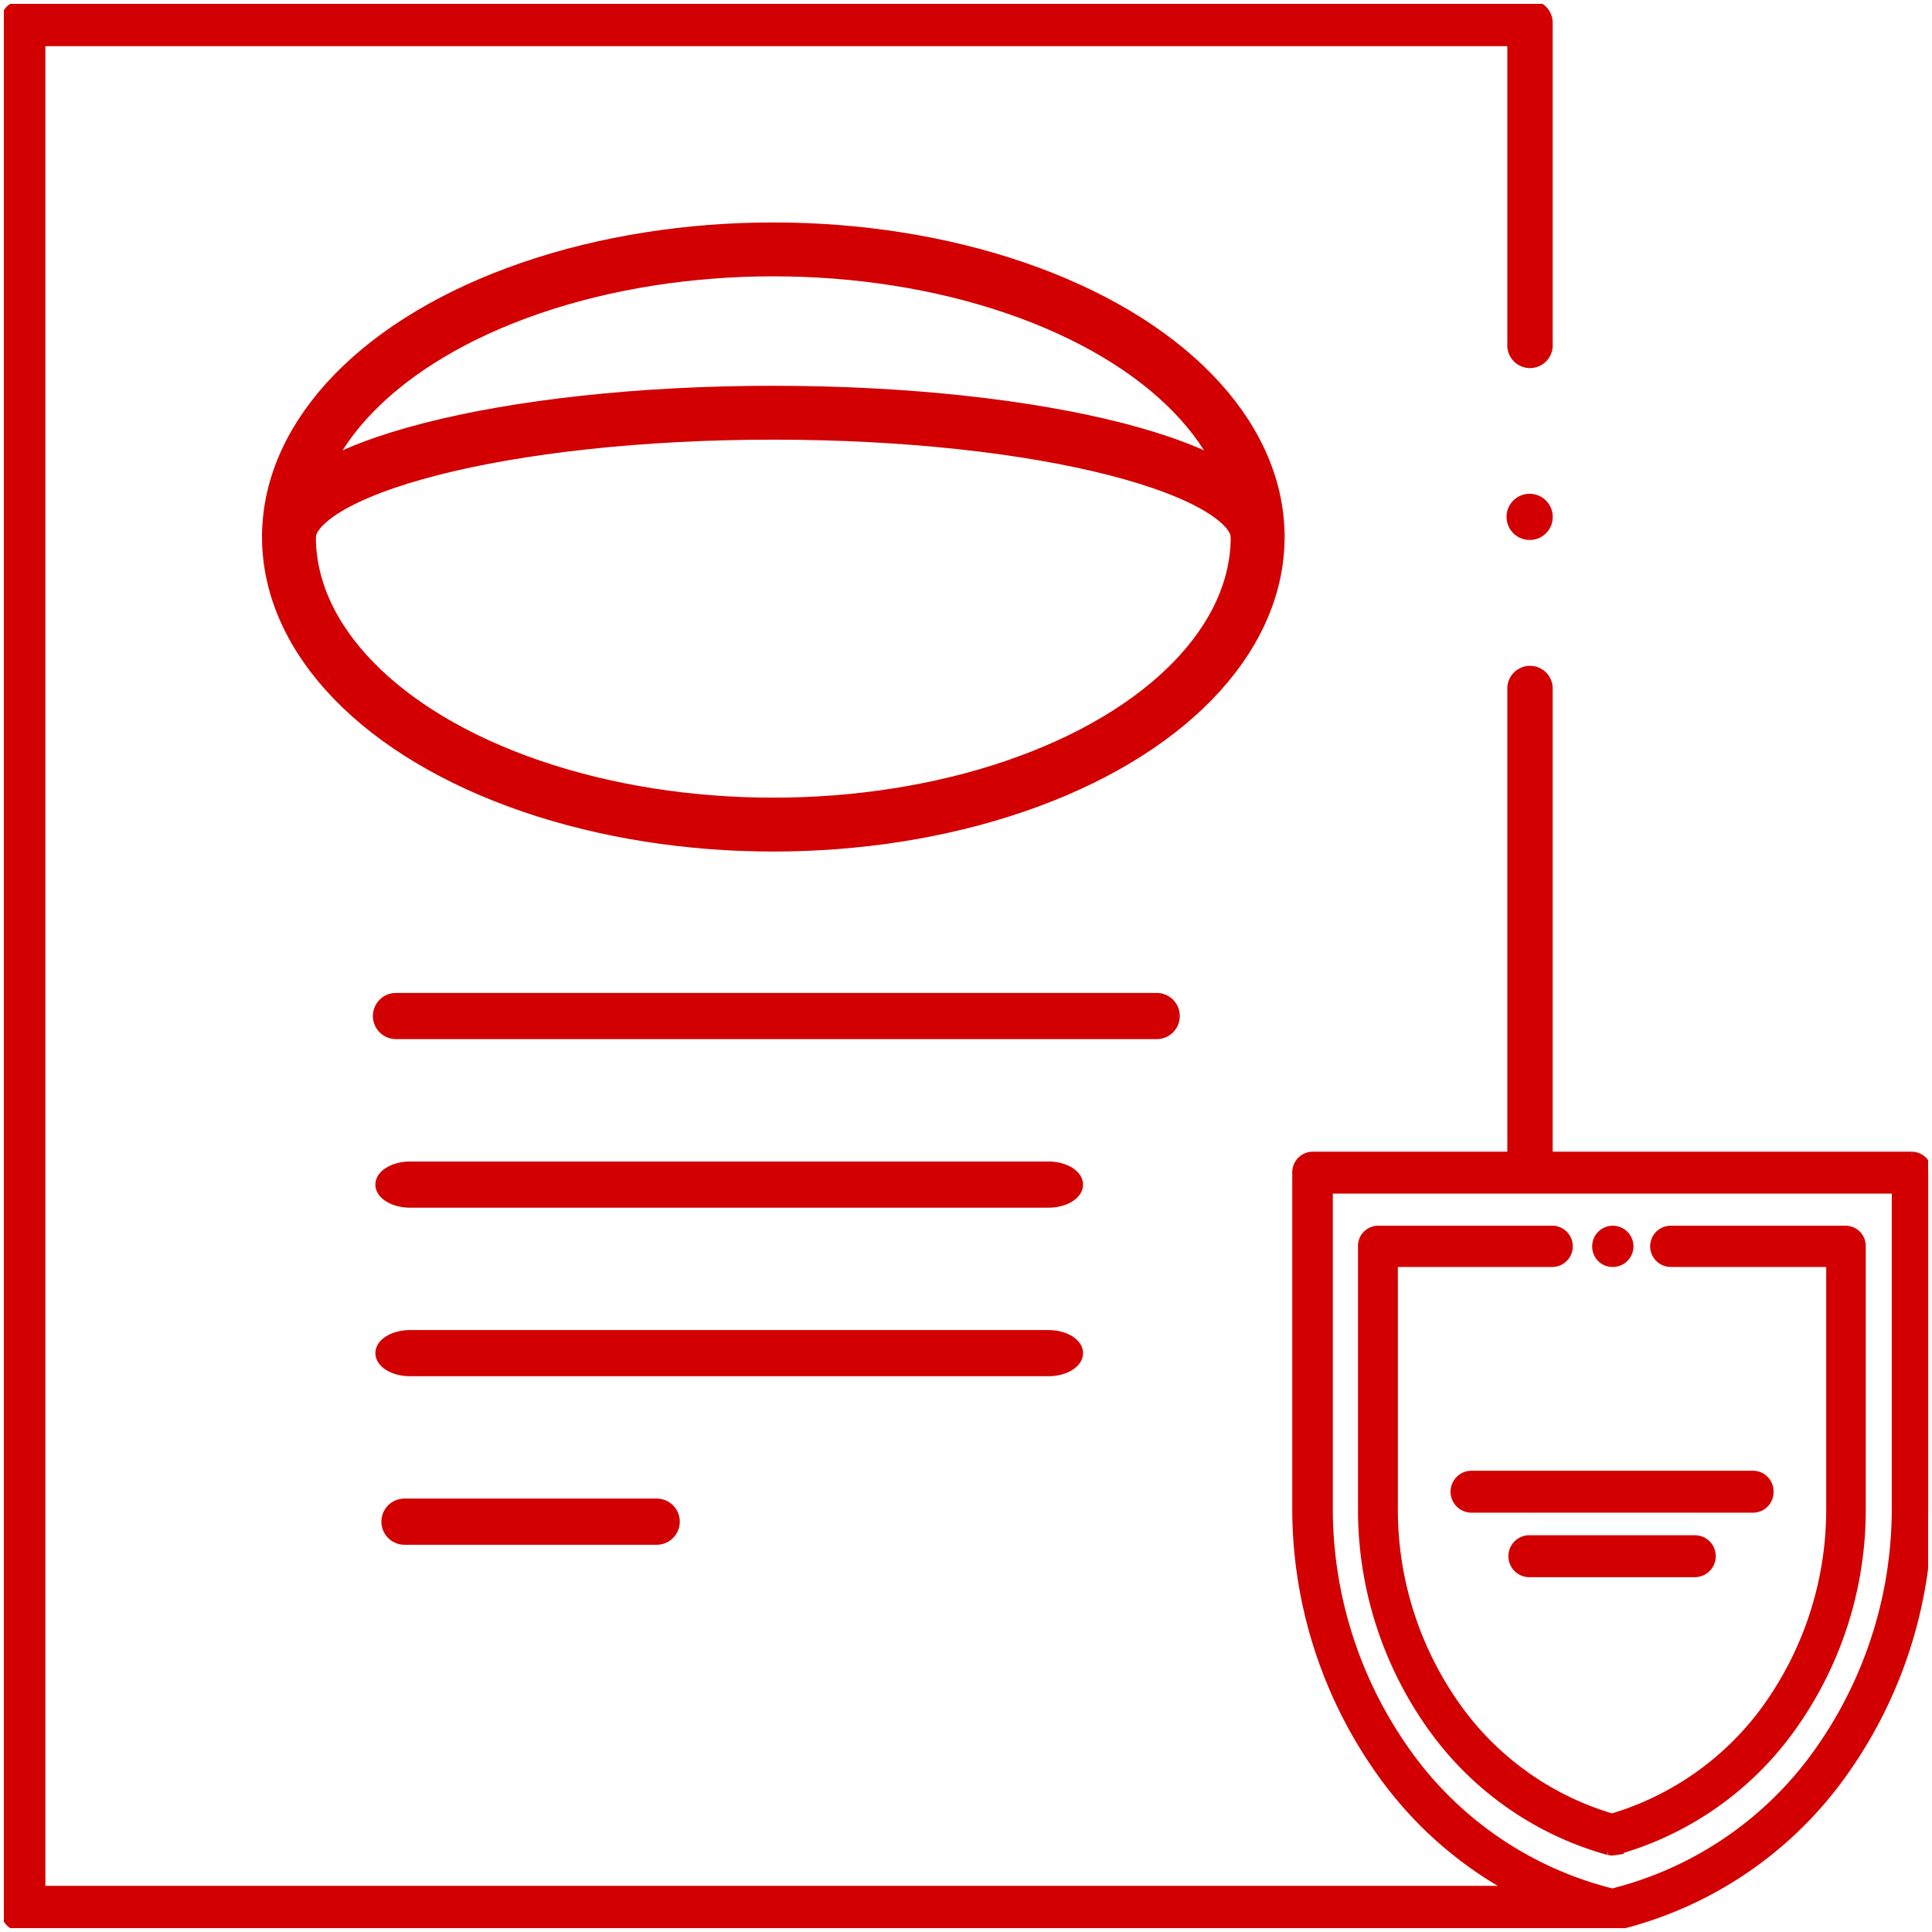
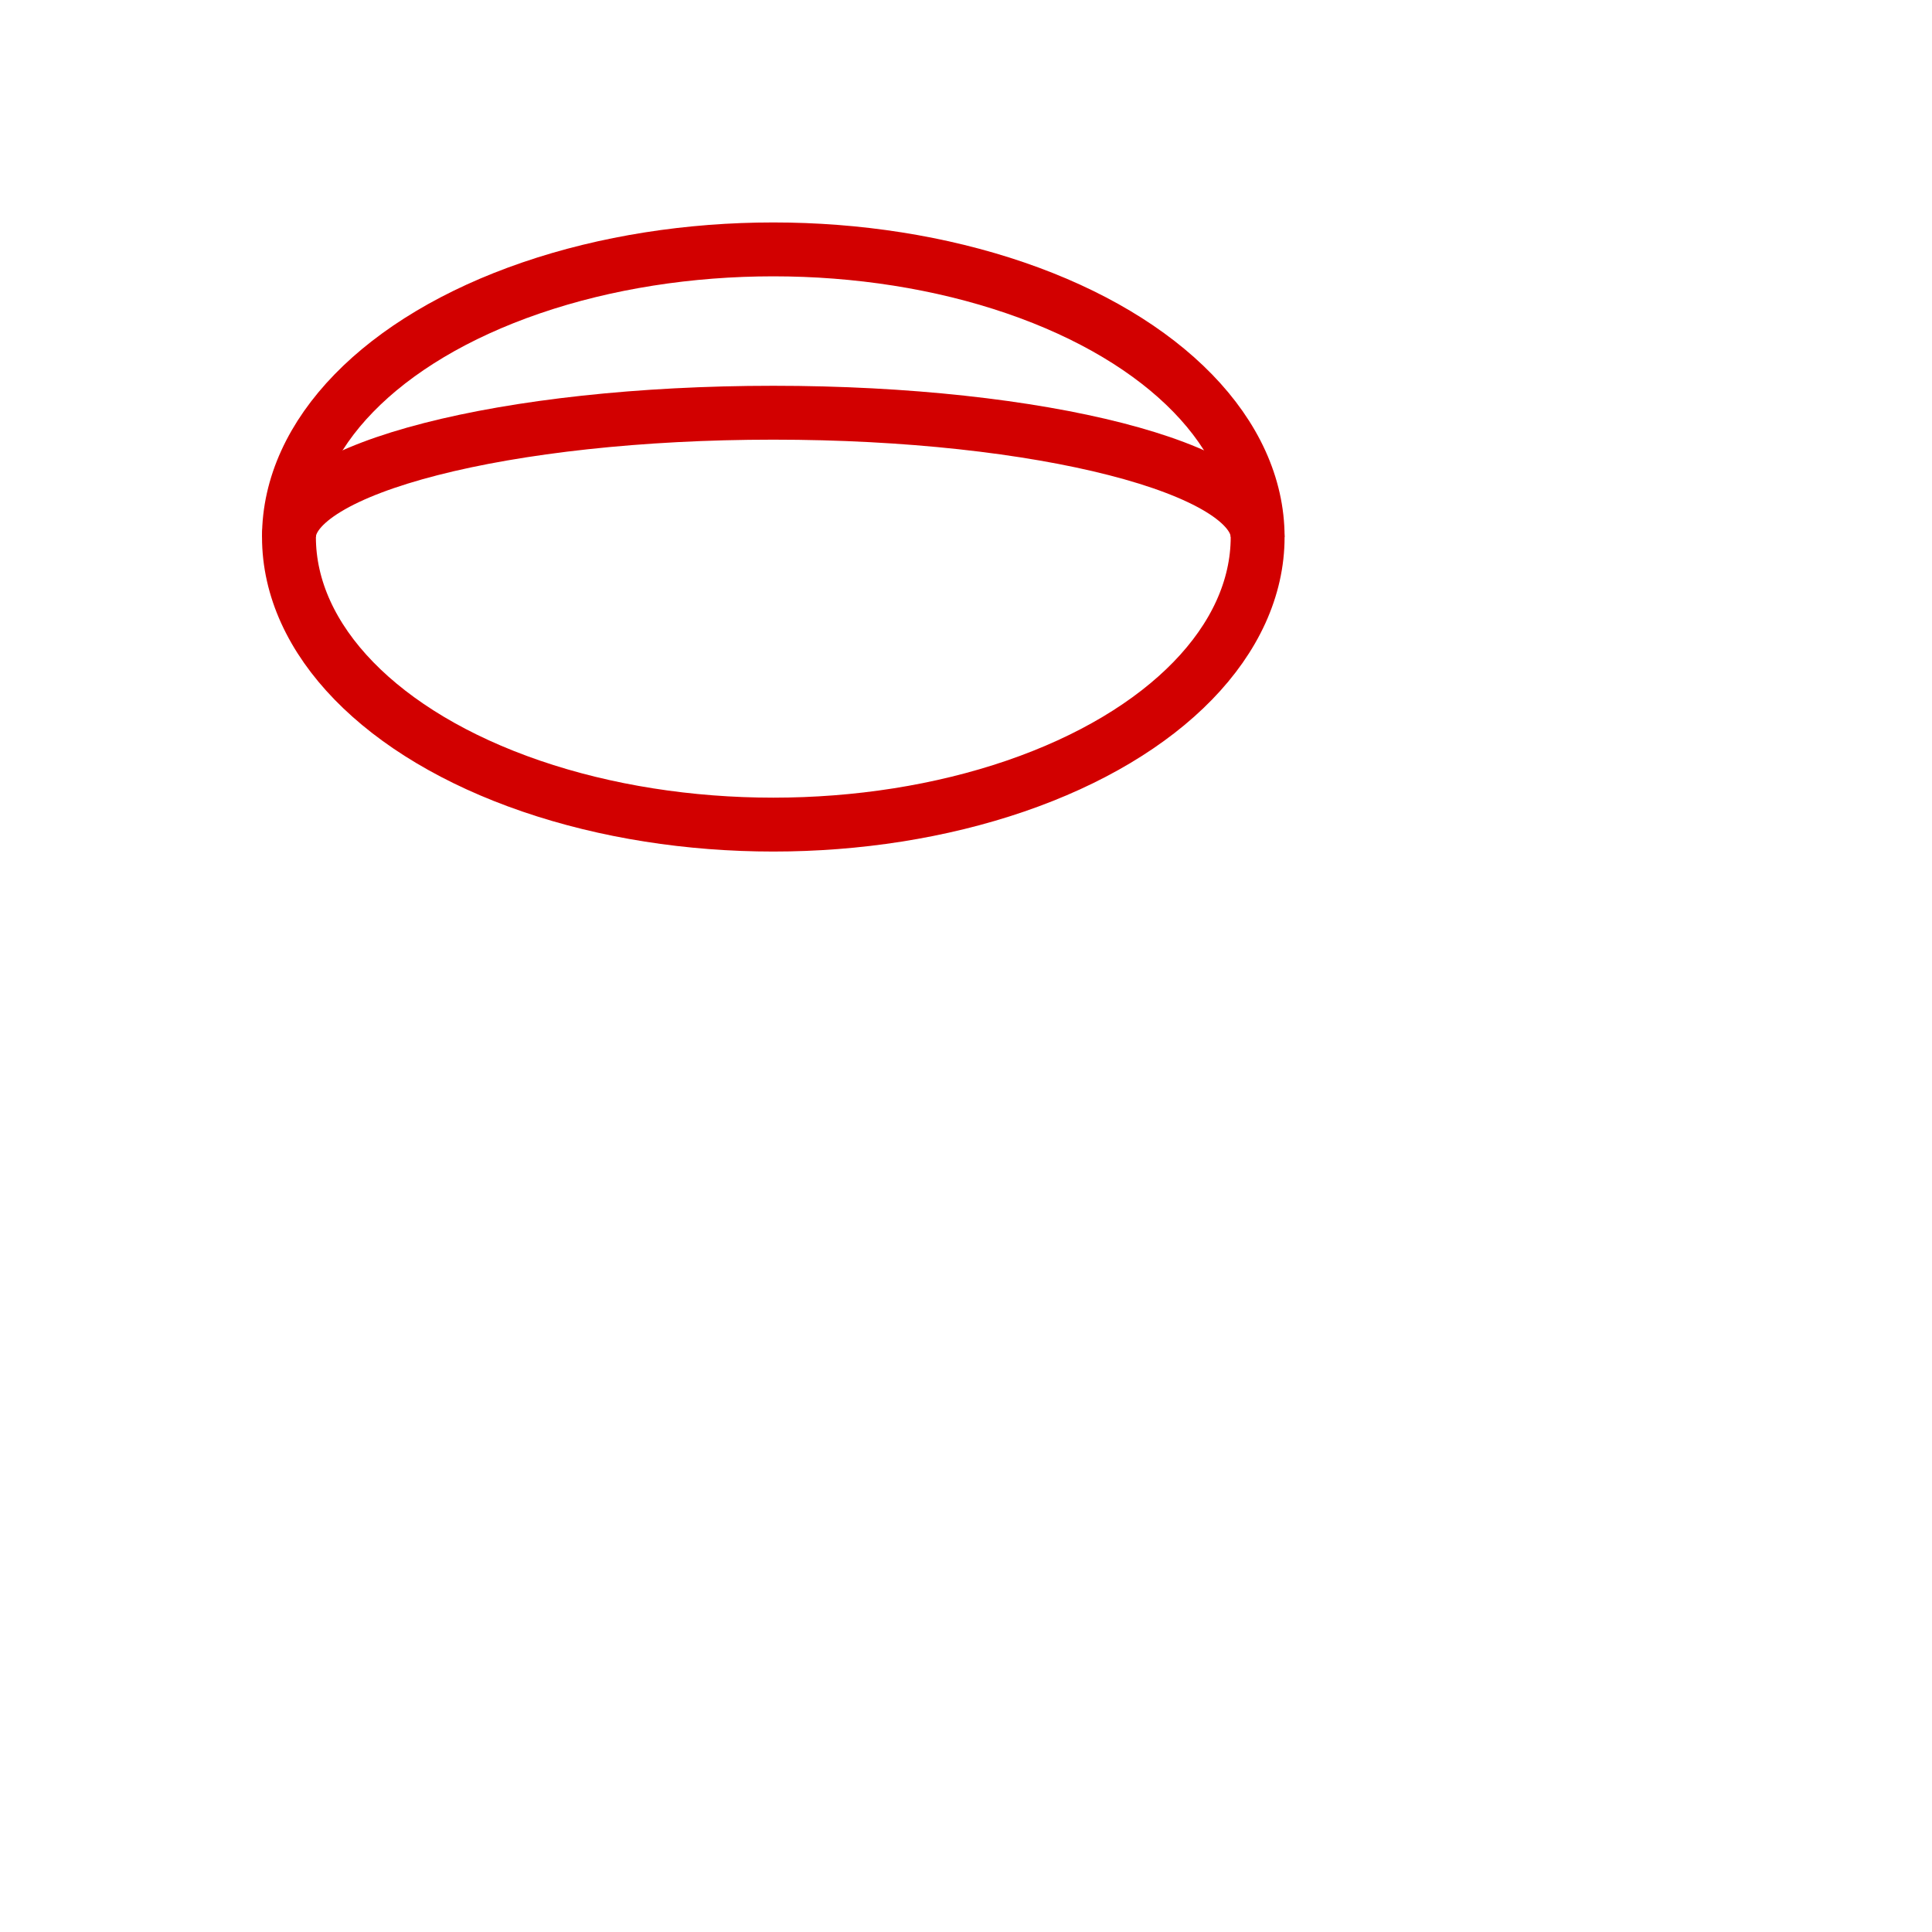
<svg xmlns="http://www.w3.org/2000/svg" data-name="グループ 29026" width="50.2" height="50.2">
  <defs>
    <clipPath id="a">
-       <path data-name="長方形 11870" transform="translate(.1 .1)" d="M0 0h50v50H0z" fill="none" />
-     </clipPath>
+       </clipPath>
    <clipPath id="b">
      <path data-name="長方形 11871" d="M0 0h50.2v50.2H0z" fill="none" />
    </clipPath>
  </defs>
  <g data-name="グループ 29013">
    <g data-name="グループ 29012" clip-path="url(#a)">
      <path data-name="パス 664" d="M10.289 26.9a.5.5 0 110-1h19.766a.5.5 0 010 1z" fill="#d20000" />
      <path data-name="パス 665" d="M10.289 26.9a.5.5 0 110-1h19.766a.5.5 0 010 1z" stroke-width=".2" stroke="#d20000" fill="none" />
      <path data-name="パス 666" d="M10.653 31.28c-.441 0-.8-.223-.8-.5s.36-.5.8-.5h16.589c.441 0 .8.223.8.5s-.358.5-.8.5z" fill="#d20000" />
-       <path data-name="パス 667" d="M10.653 31.28c-.441 0-.8-.223-.8-.5s.36-.5.8-.5h16.589c.441 0 .8.223.8.5s-.358.5-.8.5z" stroke-width=".2" stroke="#d20000" fill="none" />
      <path data-name="パス 668" d="M10.653 35.659c-.441 0-.8-.223-.8-.5s.36-.5.8-.5h16.589c.441 0 .8.223.8.5s-.358.5-.8.5z" fill="#d20000" />
      <path data-name="パス 669" d="M10.653 35.659c-.441 0-.8-.223-.8-.5s.36-.5.8-.5h16.589c.441 0 .8.223.8.5s-.358.5-.8.5z" stroke-width=".2" stroke="#d20000" fill="none" />
      <path data-name="パス 670" d="M10.51 40.038a.5.5 0 110-1h6.553a.5.5 0 010 1z" fill="#d20000" />
      <path data-name="パス 671" d="M10.51 40.038a.5.5 0 110-1h6.553a.5.5 0 010 1z" stroke-width=".2" stroke="#d20000" fill="none" />
-       <path data-name="パス 672" d="M41.838 50.053L.589 50.1a.5.5 0 01-.489-.5V.6A.494.494 0 01.588.1h39.167a.494.494 0 01.489.5v8.35a.49.49 0 11-.979.044.323.323 0 010-.044V1.1H1.079v48h38.909z" fill="#d20000" />
      <path data-name="パス 673" d="M41.838 50.053L.589 50.1a.5.5 0 01-.489-.5V.6A.494.494 0 01.588.1h39.167a.494.494 0 01.489.5v8.35a.49.49 0 11-.979.044.323.323 0 010-.044V1.1H1.079v48h38.909z" stroke-width=".2" stroke="#d20000" fill="none" />
-       <path data-name="パス 674" d="M39.755 13.93a.5.5 0 11.49-.51v.01a.494.494 0 01-.488.5" fill="#d20000" />
      <path data-name="パス 675" d="M39.755 13.93a.5.5 0 11.49-.51v.01a.494.494 0 01-.488.5" stroke-width=".2" stroke="#d20000" fill="none" />
      <path data-name="パス 676" d="M49.676 30.025H34.1a.435.435 0 00-.423.445v8.683a11.825 11.825 0 002.283 7.027 10.117 10.117 0 005.84 3.88l.092.011.09-.011a10.118 10.118 0 005.84-3.88 11.838 11.838 0 002.28-7.027V30.47a.435.435 0 00-.424-.445m-.423.889v8.239a10.916 10.916 0 01-2.1 6.479 9.317 9.317 0 01-5.262 3.538 9.291 9.291 0 01-5.262-3.538 10.916 10.916 0 01-2.1-6.479v-8.239z" fill="#d20000" />
      <path data-name="パス 677" d="M49.676 30.025H34.1a.435.435 0 00-.423.445v8.683a11.825 11.825 0 002.283 7.027 10.117 10.117 0 005.84 3.88l.092.011.09-.011a10.118 10.118 0 005.84-3.88 11.838 11.838 0 002.28-7.027V30.47a.435.435 0 00-.424-.445m-.423.889v8.239a10.916 10.916 0 01-2.1 6.479 9.317 9.317 0 01-5.262 3.538 9.291 9.291 0 01-5.262-3.538 10.916 10.916 0 01-2.1-6.479v-8.239z" stroke-width=".2" stroke="#d20000" fill="none" />
      <path data-name="パス 678" d="M41.787 48.1l.1.013.1-.014a8.388 8.388 0 004.513-3.123 9.724 9.724 0 001.879-5.78v-6.812a.426.426 0 00-.416-.436h-4.55a.436.436 0 100 .872h4.138v6.372a8.838 8.838 0 01-1.7 5.244 7.623 7.623 0 01-3.966 2.786 7.584 7.584 0 01-3.964-2.786 8.838 8.838 0 01-1.7-5.244V32.82h4.138a.437.437 0 000-.872H35.8a.426.426 0 00-.415.436v6.808a9.732 9.732 0 001.878 5.78 8.4 8.4 0 004.524 3.128" fill="#d20000" />
      <path data-name="パス 679" d="M41.787 48.1l.1.013.1-.014a8.388 8.388 0 004.513-3.123 9.724 9.724 0 001.879-5.78v-6.812a.426.426 0 00-.416-.436h-4.55a.436.436 0 100 .872h4.138v6.372a8.838 8.838 0 01-1.7 5.244 7.623 7.623 0 01-3.966 2.786 7.584 7.584 0 01-3.964-2.786 8.838 8.838 0 01-1.7-5.244V32.82h4.138a.437.437 0 000-.872H35.8a.426.426 0 00-.415.436v6.808a9.732 9.732 0 001.878 5.78 8.4 8.4 0 004.524 3.128" stroke-width=".2" stroke="#d20000" fill="none" />
      <path data-name="パス 680" d="M45.983 38.76a.435.435 0 00-.423-.445h-7.346a.445.445 0 000 .889h7.346a.434.434 0 00.423-.444" fill="#d20000" />
      <path data-name="パス 681" d="M45.983 38.76a.435.435 0 00-.423-.445h-7.346a.445.445 0 000 .889h7.346a.434.434 0 00.423-.444" stroke-width=".2" stroke="#d20000" fill="none" />
      <path data-name="パス 682" d="M39.717 39.991a.445.445 0 000 .889h4.341a.445.445 0 000-.889z" fill="#d20000" />
-       <path data-name="パス 683" d="M39.717 39.991a.445.445 0 000 .889h4.341a.445.445 0 000-.889z" stroke-width=".2" stroke="#d20000" fill="none" />
+       <path data-name="パス 683" d="M39.717 39.991a.445.445 0 000 .889h4.341a.445.445 0 000-.889" stroke-width=".2" stroke="#d20000" fill="none" />
      <path data-name="パス 684" d="M41.887 32.82a.436.436 0 10-.416-.456v.02a.427.427 0 00.416.436" fill="#d20000" />
      <path data-name="パス 685" d="M41.887 32.82a.436.436 0 10-.416-.456v.02a.427.427 0 00.416.436" stroke-width=".2" stroke="#d20000" fill="none" />
-       <path data-name="パス 686" d="M39.265 30.507V17.915a.49.49 0 11.979-.044.323.323 0 010 .044v12.5z" fill="#d20000" />
      <path data-name="パス 687" d="M39.265 30.507V17.915a.49.49 0 11.979-.044.323.323 0 010 .044v12.5z" stroke-width=".2" stroke="#d20000" fill="none" />
    </g>
  </g>
  <g data-name="グループ 29015">
    <g data-name="グループ 29014" clip-path="url(#b)" stroke-width="1.4" stroke="#d20000" fill="none">
      <ellipse data-name="楕円形 25" cx="12.585" cy="7.473" rx="12.585" ry="7.473" transform="translate(7.508 6.48)" />
      <path data-name="パス 688" d="M7.508 13.953c0-1.784 5.635-3.229 12.585-3.229s12.585 1.445 12.585 3.229" />
    </g>
  </g>
</svg>